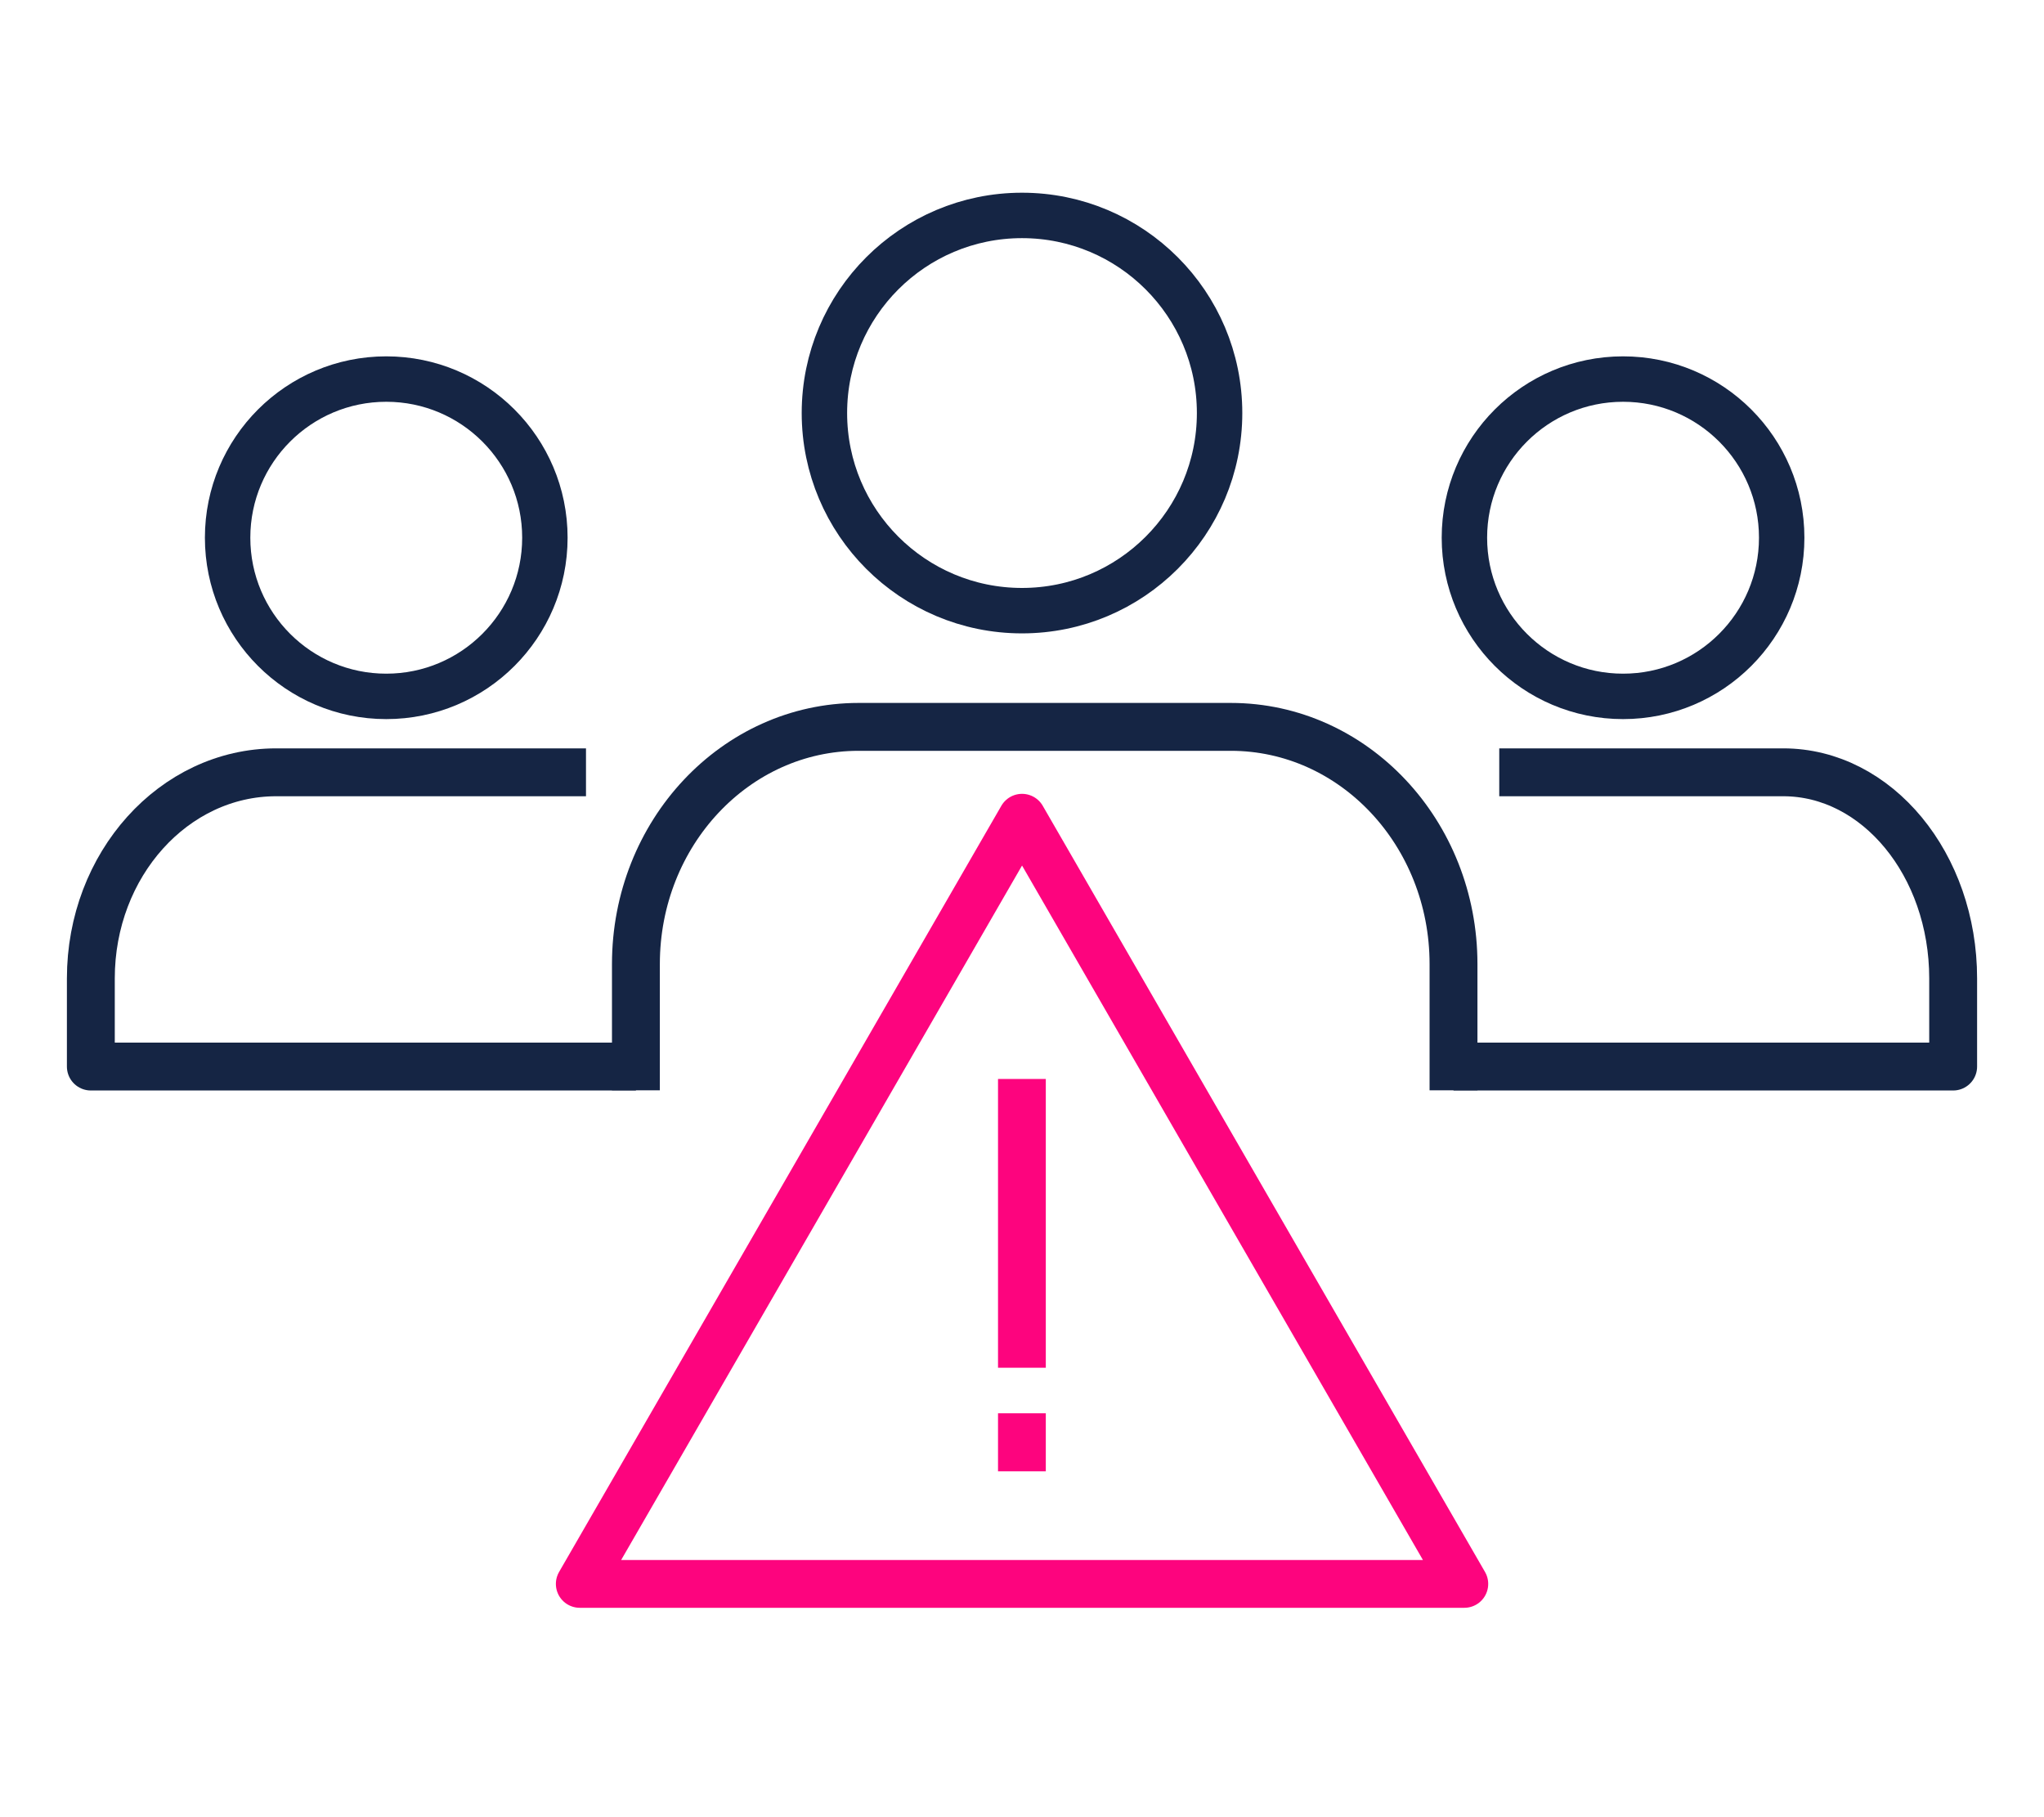
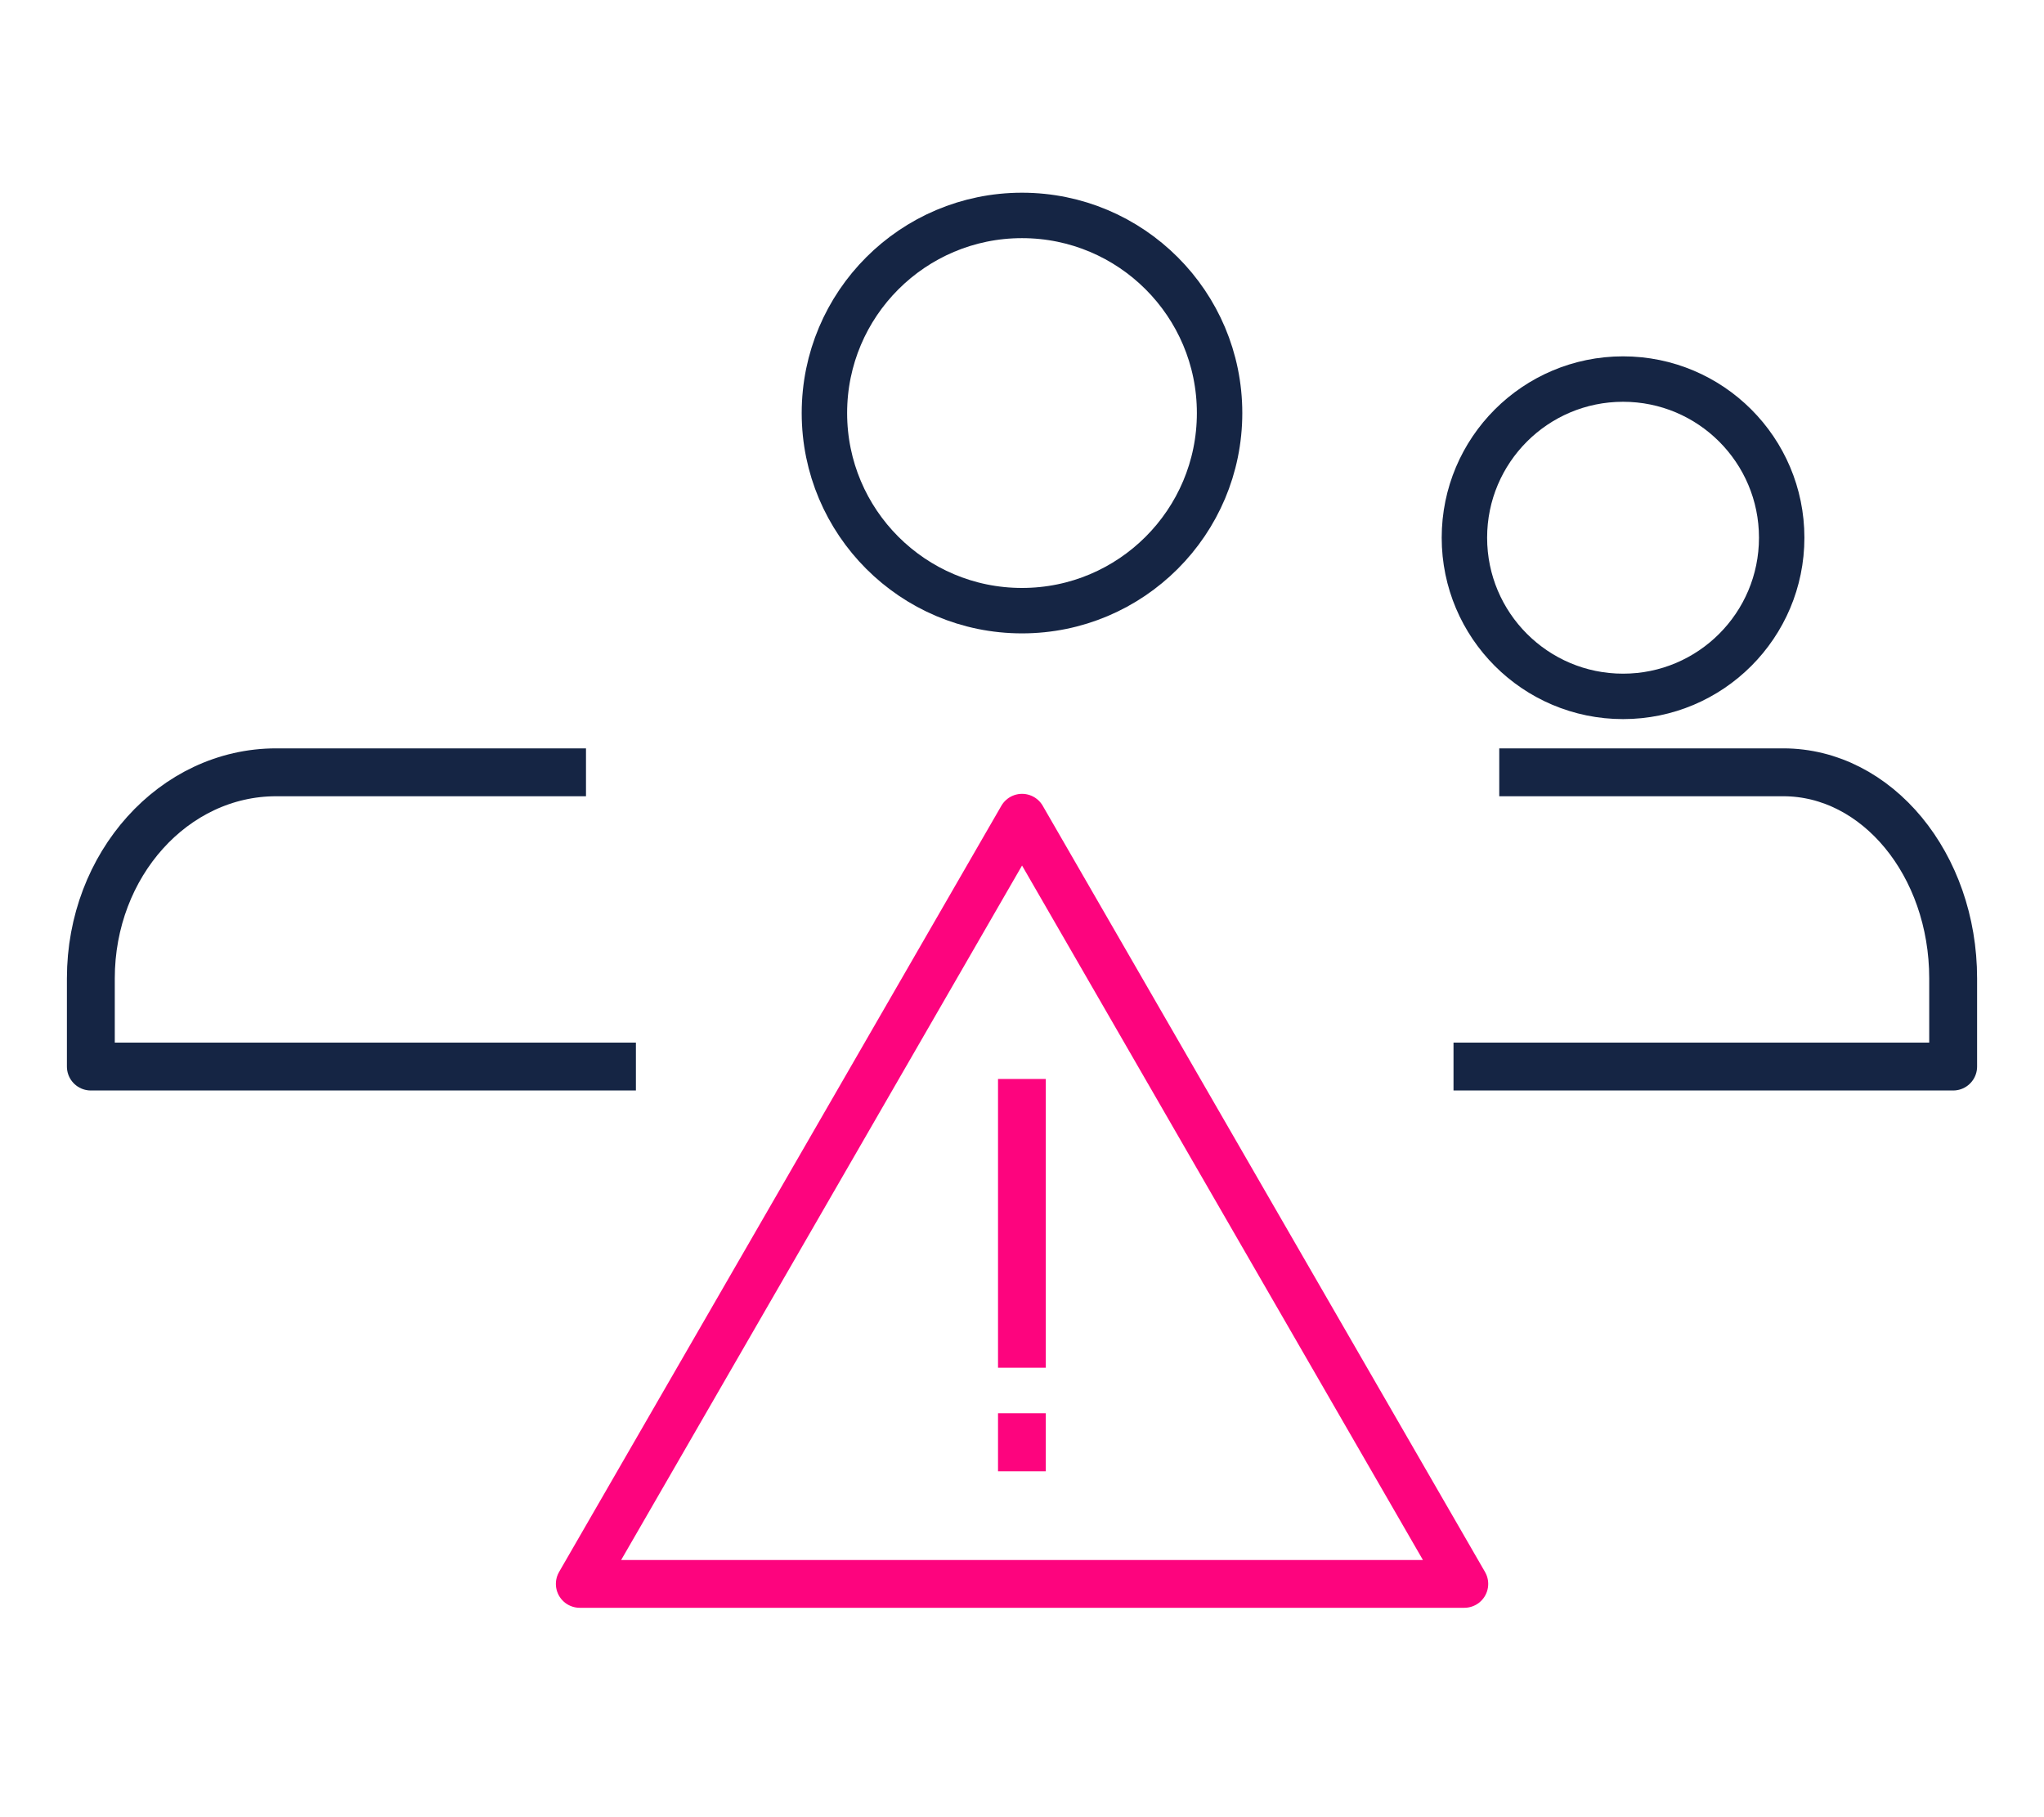
<svg xmlns="http://www.w3.org/2000/svg" width="45" height="40" viewBox="0 0 45 40" fill="none">
  <path d="M22.5 13.442C24.902 13.442 26.85 11.494 26.85 9.092C26.85 6.69 24.902 4.742 22.5 4.742C20.098 4.742 18.15 6.69 18.15 9.092C18.15 11.494 20.098 13.442 22.5 13.442Z" stroke="#152544" stroke-linejoin="round" />
-   <path d="M8.504 15.329C10.432 15.329 11.996 13.765 11.996 11.836C11.996 9.907 10.432 8.344 8.504 8.344C6.575 8.344 5.011 9.907 5.011 11.836C5.011 13.765 6.575 15.329 8.504 15.329Z" stroke="#152544" stroke-linejoin="round" />
-   <path d="M14 24V21.221C14 18.337 16.195 16 18.903 16H27.097C29.805 16 32 18.337 32 21.221V24" stroke="#152544" stroke-width="1.054" stroke-linejoin="round" />
  <path d="M12.901 17H6.081C3.827 17 2 19.031 2 21.536V23.477H14" stroke="#152544" stroke-width="1.054" stroke-linejoin="round" />
  <path d="M33.007 17H39.259C41.325 17 43 19.031 43 21.536V23.477H32" stroke="#152544" stroke-width="1.054" stroke-linejoin="round" />
  <path d="M35.733 15.329C37.661 15.329 39.225 13.765 39.225 11.836C39.225 9.907 37.661 8.344 35.733 8.344C33.804 8.344 32.24 9.907 32.24 11.836C32.24 13.765 33.804 15.329 35.733 15.329Z" stroke="#152544" stroke-linejoin="round" />
  <path d="M22.498 23.75V30.107" stroke="#FD047E" stroke-width="1.052" stroke-linejoin="round" />
  <path d="M22.498 31.109V32.387" stroke="#FD047E" stroke-width="1.052" stroke-linejoin="round" />
  <path d="M22.501 18L27.369 26.433L32.238 34.865H22.501H12.764L17.633 26.433L22.501 18Z" stroke="#FD047E" stroke-width="1.052" stroke-linejoin="round" />
</svg>